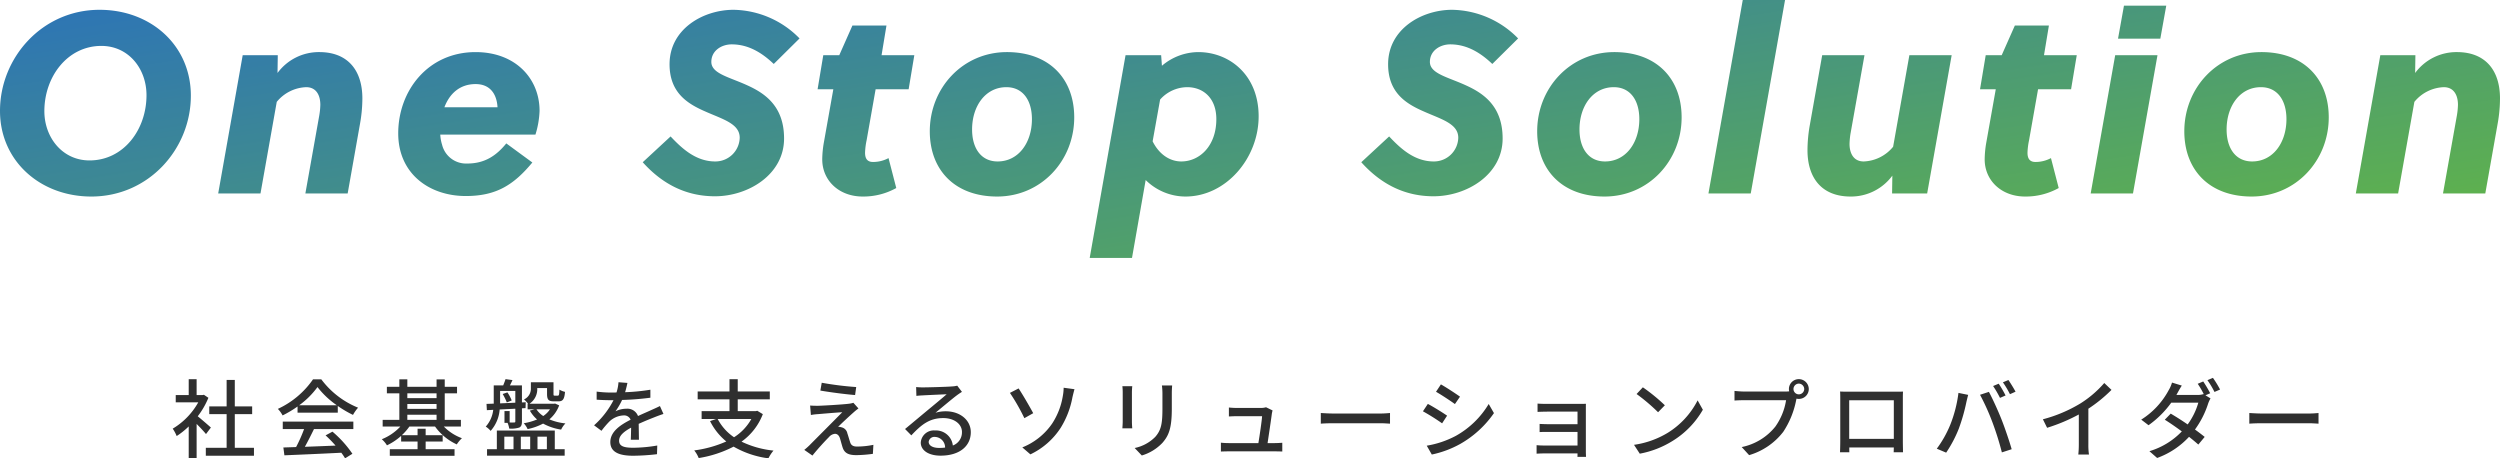
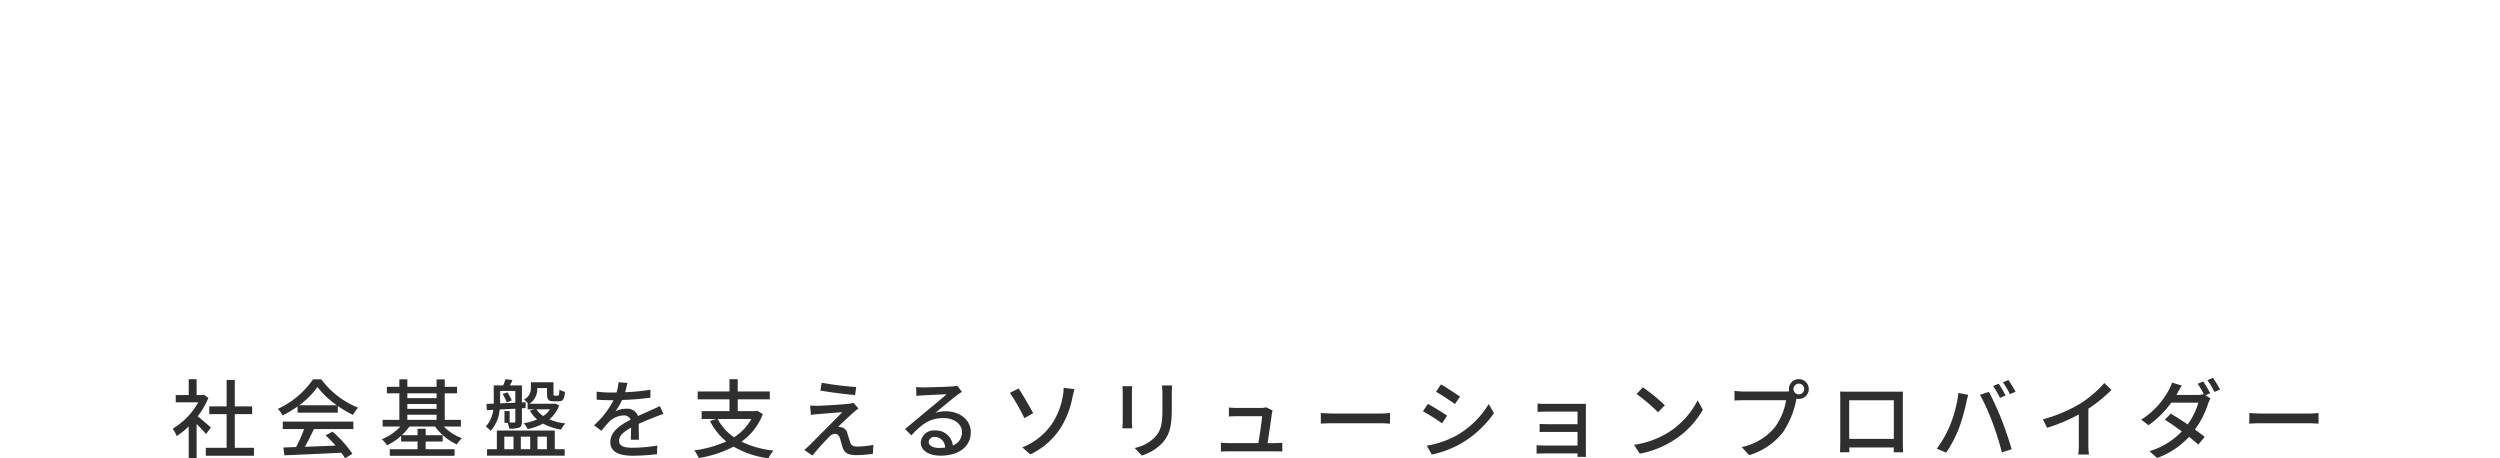
<svg xmlns="http://www.w3.org/2000/svg" width="581.58" height="106.62">
  <defs>
    <linearGradient id="a" x1=".04" x2="1" y2=".74" gradientUnits="objectBoundingBox">
      <stop offset="0" stop-color="#2b72ba" />
      <stop offset="1" stop-color="#5eb14e" />
    </linearGradient>
  </defs>
  <path d="M49.06 99.46c-.46-.42-2.12-1.86-3.06-2.62a18.481 18.481 0 002.48-4.3l-1.04-.7-.32.06h-1.38v-3.68H43.9v3.68h-3.02v1.7h5.24a16.482 16.482 0 01-5.94 6.12 8.783 8.783 0 01.92 1.72 17.621 17.621 0 002.8-2.24v7.38h1.84v-7.96c.82.82 1.72 1.78 2.18 2.36zm5.56 4.72v-7.84h4.04v-1.8h-4.04v-6.16h-1.9v6.16h-4.04v1.8h4.04v7.84h-4.84v1.84h11.2v-1.84zm14.98-9.9a19.421 19.421 0 004.26-4.24 20.027 20.027 0 004.5 4.24zM69.22 96h9.36v-1.56a25.094 25.094 0 003.54 2.08 9.054 9.054 0 011.18-1.68 20.105 20.105 0 01-8.56-6.6h-1.92a20.226 20.226 0 01-8.18 6.88 6.776 6.776 0 011.1 1.52 24.614 24.614 0 003.48-2.08zm-3.44 3.82h4.96a34.059 34.059 0 01-1.86 4.18l-2.96.1.24 1.82c3.4-.14 8.48-.36 13.24-.6a13.649 13.649 0 01.88 1.3l1.7-1.06a25.45 25.45 0 00-4.64-5.14l-1.6.86a29.157 29.157 0 012.32 2.38c-2.44.1-4.92.2-7.14.28.72-1.28 1.46-2.78 2.12-4.12h9.16v-1.74H65.78zm28.98-3.34h6.8v1.2h-6.8zm6.8-4.98v1.12h-6.8V91.5zm-6.8 2.48h6.8v1.14h-6.8zm12.46 5.24v-1.54h-3.76V91.5h2.86v-1.52h-2.86v-1.72h-1.9v1.72h-6.8v-1.74H92.9v1.74H90v1.52h2.9v6.18h-3.88v1.54h4.12a11.916 11.916 0 01-4.32 2.96 6.283 6.283 0 011.2 1.42 13.968 13.968 0 003.3-2.2v1.32h3.82v1.78h-6.46v1.54h15.06v-1.54h-6.72v-1.78h3.96v-1.48h-3.96v-1.5h-1.88v1.5h-3.66a12.74 12.74 0 001.76-2.02h5.96a12.763 12.763 0 005.06 4.16 7.527 7.527 0 011.2-1.44 11.363 11.363 0 01-4.22-2.72zm20.72-4a5.518 5.518 0 01-1.56 1.56 5.345 5.345 0 01-1.58-1.56zm-5.2-1.3v1.3h1.64l-1.12.3a7.914 7.914 0 001.68 2.06 13.739 13.739 0 01-3.1.88 5.188 5.188 0 01.9 1.36 13.463 13.463 0 003.6-1.28 12.822 12.822 0 004.2 1.4 5.038 5.038 0 011-1.44 13.3 13.3 0 01-3.74-.94 7.754 7.754 0 002.28-3.26l-.94-.42-.3.04h-5.66a4.053 4.053 0 001.8-3.58v-.06h2.28v1.36c0 1.34.36 1.72 1.54 1.72h1.16c.94 0 1.34-.46 1.48-2.2a4.424 4.424 0 01-1.3-.52c-.04 1.26-.12 1.4-.4 1.4h-.68c-.26 0-.3-.04-.3-.42v-2.7h-5.26v1.38a2.734 2.734 0 01-1.6 2.62 5.692 5.692 0 01.94 1zm-5.8-2.26a13.471 13.471 0 01.96 1.96l1.14-.46a9.642 9.642 0 00-1-1.88zm-.6 1.66v-2.38h3.54v2.74l-3.54.16zm3.54 1.76V98c0 .22-.04.28-.26.28a8.83 8.83 0 01-1.06 0v-2.66h-1.2v2.76h.72a5.34 5.34 0 01.38 1.32 6.112 6.112 0 002.34-.24c.5-.26.62-.7.62-1.44v-3.04l.84-.04.04-1.36-.88.04v-3.96h-2.8c.2-.38.4-.8.6-1.24l-1.62-.22c-.12.42-.34.96-.54 1.46h-2.2v4.24l-1.68.06.08 1.46 1.48-.08a6.968 6.968 0 01-1.74 3.9 4.938 4.938 0 011.14 1 8.474 8.474 0 002.1-4.98zm-2.56 6.5h2.14v2.92h-2.14zm6.02 0v2.92h-2.18v-2.92zm3.88 0v2.92h-2.18v-2.92zm1.84-1.42h-13.48v4.34h-2.28v1.5h18.06v-1.5h-2.3zm16.9-11.08l-2.08-.16a9.959 9.959 0 01-.46 2.38c-.4.02-.8.02-1.18.02a25.851 25.851 0 01-3.44-.22v1.88c1.12.08 2.5.12 3.34.12h.58a20.1 20.1 0 01-4.52 5.84l1.72 1.28a21.752 21.752 0 011.82-2.14 5.1 5.1 0 013.32-1.44 1.61 1.61 0 011.64 1c-2.32 1.18-4.72 2.74-4.72 5.2 0 2.48 2.32 3.18 5.3 3.18a50.93 50.93 0 005.56-.36l.06-2.02a34.057 34.057 0 01-5.56.52c-2.02 0-3.32-.28-3.32-1.64 0-1.18 1.08-2.1 2.8-3.04-.02.98-.04 2.12-.08 2.82h1.9c-.02-.96-.04-2.56-.06-3.7 1.4-.64 2.7-1.16 3.72-1.56.6-.24 1.46-.56 2.04-.74l-.82-1.84c-.64.32-1.22.58-1.9.88-.94.44-1.96.86-3.2 1.44a2.633 2.633 0 00-2.68-1.7 5.874 5.874 0 00-2.56.6 16.049 16.049 0 001.54-2.64 61.8 61.8 0 006.58-.52v-1.86a46.109 46.109 0 01-5.88.58c.26-.86.42-1.6.54-2.16zm28.82 8.4a11.835 11.835 0 01-4.02 4.24 11.674 11.674 0 01-3.8-4.24zm1.38-1.92l-.32.08h-4.22V92.9h7.46v-1.84h-7.46v-2.84h-1.92v2.84h-7.4v1.84h7.4v2.74h-6.48v1.84h3.34l-1.38.48a14.477 14.477 0 003.78 4.74 26.847 26.847 0 01-7.46 2.08 6.776 6.776 0 011.04 1.78 26.918 26.918 0 008.12-2.66 21.731 21.731 0 008.1 2.72 8.724 8.724 0 011.18-1.8 22.322 22.322 0 01-7.44-2.08 13.987 13.987 0 004.96-6.4zm15-6.52l-.32 1.82c2.42.42 6.02.88 8.08 1.04l.26-1.86a75.009 75.009 0 01-8.02-1zm8.54 5.98l-1.18-1.32a5.257 5.257 0 01-1.02.22c-1.58.2-6.18.46-7.24.48-.68 0-1.34-.02-1.8-.06l.18 2.2a13.483 13.483 0 011.66-.2c1.2-.1 4.14-.36 5.64-.44-1.92 1.96-6.76 6.8-7.66 7.72-.46.44-.88.8-1.18 1.04l1.9 1.32c1.24-1.58 3.12-3.58 3.84-4.3a2.1 2.1 0 011.4-.76c.5 0 .92.32 1.16 1.04.16.52.44 1.6.64 2.2.46 1.32 1.46 1.72 3.2 1.72a31.515 31.515 0 003.82-.3l.12-2.1a18.563 18.563 0 01-3.84.4c-.92 0-1.38-.34-1.58-1.04-.2-.58-.44-1.48-.64-2.04a1.771 1.771 0 00-1.38-1.4 2.1 2.1 0 00-.76-.1c.62-.66 2.7-2.58 3.54-3.32a14.09 14.09 0 011.18-.96zm16.34 7.76a1.329 1.329 0 011.46-1.14 2.457 2.457 0 012.36 2.48 10.658 10.658 0 01-1.42.08c-1.42 0-2.4-.54-2.4-1.42zm-2.92-12.74l.06 2.06c.46-.06.98-.1 1.48-.12 1.04-.06 4.5-.22 5.56-.26-1 .88-3.32 2.8-4.44 3.72-1.18.98-3.68 3.08-5.24 4.36l1.46 1.48c2.36-2.52 4.24-4.02 7.44-4.02 2.5 0 4.34 1.36 4.34 3.24a3.249 3.249 0 01-2.12 3.14 3.947 3.947 0 00-4.16-3.5 3.041 3.041 0 00-3.3 2.82c0 1.82 1.84 3.04 4.6 3.04 4.5 0 7.04-2.28 7.04-5.46 0-2.8-2.48-4.86-5.82-4.86a8.286 8.286 0 00-2.4.34c1.42-1.16 3.88-3.24 4.9-4 .42-.32.84-.6 1.26-.86l-1.1-1.44a5.963 5.963 0 01-1.28.18c-1.08.1-5.64.22-6.68.22a14.527 14.527 0 01-1.6-.08zm24.7 14.04l1.88 1.62a17.166 17.166 0 007.04-6.16 20.481 20.481 0 002.74-7.1c.1-.44.3-1.26.48-1.9l-2.52-.34a11.36 11.36 0 01-.2 1.96 16.6 16.6 0 01-2.44 6.32 15.259 15.259 0 01-6.98 5.6zm-.86-13.72l-2.02 1.04a45.807 45.807 0 013.36 5.88l2.06-1.16c-.72-1.34-2.48-4.4-3.4-5.76zm35.72-.68h-2.38a15.464 15.464 0 01.12 1.84v3.44c0 3.5-.26 5.06-1.66 6.66a9.329 9.329 0 01-4.8 2.6l1.66 1.74a10.923 10.923 0 004.78-2.92c1.48-1.68 2.2-3.38 2.2-7.96v-3.56c0-.72.04-1.32.08-1.84zm-9.28.16h-2.3a12.918 12.918 0 01.08 1.48v6.7c0 .58-.06 1.28-.08 1.62h2.3c-.04-.4-.08-1.1-.08-1.62v-6.7c0-.56.04-1.06.08-1.48zm32.64 5.64l-1.52-.74a4.052 4.052 0 01-1.2.16h-5.68a17.3 17.3 0 01-1.76-.1v2.08c.54-.02 1.18-.06 1.78-.06h5.94c-.06 1.12-.58 4.56-.86 6.26h-6.92a16.249 16.249 0 01-1.8-.1v2.06c.68-.02 1.14-.04 1.8-.04h10.78c.48 0 1.32.02 1.7.04V103c-.46.04-1.28.08-1.74.08h-1.68c.28-1.86.84-5.6 1-6.88.04-.2.1-.5.16-.72zm11.22.6v2.48c.68-.06 1.88-.1 2.98-.1h10.88c.88 0 1.8.08 2.24.1v-2.48c-.5.04-1.28.12-2.24.12h-10.88c-1.08 0-2.32-.08-2.98-.12zm27.94-6.66l-1.14 1.72c1.24.7 3.38 2.12 4.4 2.86l1.18-1.72c-.94-.68-3.2-2.16-4.44-2.86zm-3.3 14.26l1.18 2.06a23.433 23.433 0 006.64-2.48 23.809 23.809 0 007.82-7.16l-1.22-2.12a20.571 20.571 0 01-7.66 7.42 21.963 21.963 0 01-6.76 2.28zm.26-9.72l-1.14 1.72a50.054 50.054 0 014.46 2.8l1.16-1.78c-.94-.66-3.22-2.08-4.48-2.74zm25.52-.08v1.94c.42-.02 1.62-.06 2.24-.06h7.06v2.92h-6.86c-.7 0-1.5-.04-1.96-.06v1.9c.44-.04 1.26-.04 1.98-.04h6.84v3.16h-7.84a16.111 16.111 0 01-1.68-.08v1.98c.34-.02 1.08-.06 1.68-.06h7.84c0 .32 0 .62-.02.8h2c-.02-.32-.04-.88-.04-1.2V95.1c0-.4 0-.92.02-1.16-.28 0-.9.02-1.36.02h-7.66c-.62 0-1.78-.02-2.24-.08zm24.5-3.78l-1.46 1.56a43.379 43.379 0 015 4.24l1.58-1.62a41.968 41.968 0 00-5.12-4.18zm-2.06 13.38l1.34 2.06a22.051 22.051 0 007.66-2.98 20.449 20.449 0 007.02-7.24l-1.22-2.18a19.042 19.042 0 01-6.94 7.54 20.781 20.781 0 01-7.86 2.8zm37.1-12.98a1.264 1.264 0 011.24-1.26 1.281 1.281 0 011.26 1.26 1.264 1.264 0 01-1.26 1.24 1.246 1.246 0 01-1.24-1.24zm-1.06 0a2.482 2.482 0 00.06.54 6.79 6.79 0 01-.86.04h-9.7c-.66 0-1.6-.08-2.16-.14v2.24c.52-.04 1.32-.08 2.16-.08h9.84a14.492 14.492 0 01-2.5 6.14 13.42 13.42 0 01-7.82 4.76l1.72 1.88a15.555 15.555 0 007.94-5.42 20.376 20.376 0 003-7.34c.02-.12.06-.26.08-.38a2.482 2.482 0 00.54.06 2.3 2.3 0 002.32-2.3 2.318 2.318 0 00-2.32-2.3 2.3 2.3 0 00-2.3 2.3zm11.9.58c.04.52.04 1.22.04 1.74v9.82c0 .8-.04 2.4-.06 2.58h2.18c-.02-.1-.02-.58-.02-1.12h10.36c-.02.56-.02 1.02-.04 1.12h2.18c0-.16-.04-1.88-.04-2.58v-9.82c0-.56 0-1.18.04-1.72-.66.02-1.38.02-1.84.02H430c-.5 0-1.14 0-1.94-.04zm2.12 2.04h10.38v8.98h-10.38zm34.78-3.86l-1.3.54a24.057 24.057 0 011.6 2.76l1.3-.56a25.092 25.092 0 00-1.6-2.74zm2.26-.86l-1.28.54a22.3 22.3 0 011.64 2.76l1.3-.58c-.38-.72-1.14-1.96-1.66-2.72zm-13.56 10.5a25.638 25.638 0 01-3.1 5.48l2.18.92a29.013 29.013 0 002.94-5.58 42.635 42.635 0 001.76-6.16c.1-.44.28-1.2.42-1.7l-2.26-.46a30.188 30.188 0 01-1.94 7.5zm9.86-.62a68.224 68.224 0 012.18 6.96l2.28-.74c-.54-1.88-1.6-5-2.36-6.92-.8-2.02-2.12-4.92-2.94-6.42l-2.06.68a53.36 53.36 0 012.9 6.44zm11.72-.74l.98 1.98a40.92 40.92 0 007.38-3.1v6.96a23.171 23.171 0 01-.12 2.36h2.48a15.039 15.039 0 01-.14-2.36v-8.3a33.738 33.738 0 005.38-4.38l-1.68-1.6a24.688 24.688 0 01-5.56 4.76 33.026 33.026 0 01-8.72 3.68zm37.3-8.8l-1.28.54a20.533 20.533 0 011.42 2.44l-.08-.04a4.567 4.567 0 01-1.48.2h-4.82c.08-.14.14-.26.22-.4.22-.4.64-1.18 1.04-1.78l-2.28-.7a7.7 7.7 0 01-.78 1.78 18.28 18.28 0 01-6.38 6.84l1.7 1.3a22.65 22.65 0 005.28-5.24h6.3a15.95 15.95 0 01-2.48 5.06 66.27 66.27 0 00-3.94-2.52l-1.38 1.42c1.16.72 2.58 1.7 3.96 2.72a17.223 17.223 0 01-7.54 4.6l1.8 1.58a18.876 18.876 0 007.42-4.92c.84.66 1.58 1.28 2.16 1.8l1.48-1.78c-.62-.5-1.4-1.1-2.26-1.72a21.132 21.132 0 003.06-6.02 6.845 6.845 0 01.56-1.22l-1.18-.72 1.1-.48a28.985 28.985 0 00-1.62-2.74zm2.26-.84l-1.28.54a19.854 19.854 0 011.64 2.74l1.3-.56a23.641 23.641 0 00-1.66-2.72zm8.46 8.18v2.48c.68-.06 1.88-.1 2.98-.1h10.88c.88 0 1.8.08 2.24.1v-2.48c-.5.04-1.28.12-2.24.12h-10.88c-1.08 0-2.32-.08-2.98-.12z" fill="#2f2f2f" />
-   <path d="M-269.28.72c13.38 0 23.16-11.1 23.16-23.46 0-11.7-9.3-19.98-21.24-19.98-13.38 0-23.16 11.16-23.16 23.52 0 11.64 9.36 19.92 21.24 19.92zm12.84-23.58c0 8.04-5.34 15.18-13.26 15.18-6.3 0-10.5-5.34-10.5-11.46 0-8.04 5.4-15.18 13.26-15.18 6.3 0 10.5 5.28 10.5 11.46zM-219.48 0h9.84l2.88-16.26a33.884 33.884 0 00.54-5.82c0-6.66-3.48-10.8-10.02-10.8a11.938 11.938 0 00-9.72 4.86l.06-4.14h-8.16L-239.76 0h9.84l3.78-21.3a9.27 9.27 0 016.84-3.42c2.46 0 3.3 2.04 3.3 4.08a17.071 17.071 0 01-.24 2.46zm39.6-25.44c3.3 0 4.92 2.22 5.1 5.4h-12.36c1.2-3.18 3.6-5.4 7.26-5.4zm13.92 11.76a20.93 20.93 0 00.96-5.52c0-7.56-5.64-13.68-14.88-13.68-11.1 0-18 9-18 18.9 0 9.42 7.26 14.58 15.72 14.58 7.02 0 11.1-2.52 15.48-7.8l-6.06-4.44c-2.34 2.88-5.04 4.68-9.06 4.68a5.744 5.744 0 01-5.88-4.38 9.527 9.527 0 01-.42-2.34zM-141-7.26c4.68 5.22 10.26 7.92 16.8 7.92 7.74 0 16.08-5.04 16.08-13.44 0-7.32-4.2-10.38-8.4-12.3-4.26-1.98-8.52-2.76-8.52-5.52 0-2.64 2.4-4.08 4.74-4.08 4.02 0 7.2 2.1 9.78 4.56l6-5.94a21.9 21.9 0 00-15.36-6.66c-7.02 0-14.88 4.44-14.88 12.66 0 6.6 4.14 9.18 8.28 10.98 4.02 1.8 8.04 2.82 8.04 6.12a5.659 5.659 0 01-5.7 5.52c-4.44 0-7.68-2.94-10.38-5.82zm54.18-16.98h7.68l1.32-7.92h-7.62l1.14-6.9h-7.92l-3.06 6.9H-99l-1.32 7.92h3.66l-2.22 12.48a24.053 24.053 0 00-.36 3.84c0 4.86 3.84 8.64 9.42 8.64a15.717 15.717 0 007.8-1.98l-1.8-6.96a7.624 7.624 0 01-3.6.9c-1.38 0-1.86-.84-1.86-2.16a16.43 16.43 0 01.36-2.88zm30.54-8.64c-10.26 0-17.94 8.34-17.94 18.42 0 9 5.82 15.18 15.66 15.18 10.26 0 17.94-8.34 17.94-18.42 0-9-5.82-15.18-15.66-15.18zm-.12 8.16c3.84 0 5.94 3.06 5.94 7.44 0 5.46-3.12 9.84-7.98 9.84-3.84 0-5.94-3.06-5.94-7.44 0-5.46 3.12-9.84 7.98-9.84zm27.72-7.44L-37.02 15h9.84L-24-3.12A13.2 13.2 0 00-14.76.72c9.48 0 17.04-8.94 17.04-18.66 0-9.66-6.84-14.94-14.04-14.94a13.178 13.178 0 00-8.46 3.18l-.18-2.46zm14.34 7.44c3.72 0 6.78 2.52 6.78 7.44 0 6.24-3.9 9.84-8.16 9.84-2.46 0-5.04-1.44-6.66-4.68l1.74-9.72a8.513 8.513 0 016.3-2.88zm40.5 17.46C30.84-2.04 36.42.66 42.96.66c7.74 0 16.08-5.04 16.08-13.44 0-7.32-4.2-10.38-8.4-12.3-4.26-1.98-8.52-2.76-8.52-5.52 0-2.64 2.4-4.08 4.74-4.08 4.02 0 7.2 2.1 9.78 4.56l6-5.94a21.9 21.9 0 00-15.36-6.66c-7.02 0-14.88 4.44-14.88 12.66 0 6.6 4.14 9.18 8.28 10.98 4.02 1.8 8.04 2.82 8.04 6.12a5.659 5.659 0 01-5.7 5.52c-4.44 0-7.68-2.94-10.38-5.82zm58.86-25.62c-10.26 0-17.94 8.34-17.94 18.42 0 9 5.82 15.18 15.66 15.18 10.26 0 17.94-8.34 17.94-18.42 0-9-5.82-15.18-15.66-15.18zm-.12 8.16c3.84 0 5.94 3.06 5.94 7.44 0 5.46-3.12 9.84-7.98 9.84-3.84 0-5.94-3.06-5.94-7.44 0-5.46 3.12-9.84 7.98-9.84zM124.74-45h-9.84l-7.98 45h9.84zm18.48 12.84h-9.84L130.5-15.9a33.886 33.886 0 00-.54 5.82c0 6.66 3.48 10.8 10.02 10.8a11.938 11.938 0 009.72-4.86L149.64 0h8.16l5.7-32.16h-9.84l-3.78 21.3a9.27 9.27 0 01-6.84 3.42c-2.46 0-3.3-2.04-3.3-4.08a17.071 17.071 0 01.24-2.46zm40.38 7.92h7.68l1.32-7.92h-7.62l1.14-6.9h-7.92l-3.06 6.9h-3.72l-1.32 7.92h3.66l-2.22 12.48a24.054 24.054 0 00-.36 3.84c0 4.86 3.84 8.64 9.42 8.64a15.717 15.717 0 007.8-1.98l-1.8-6.96a7.624 7.624 0 01-3.6.9c-1.38 0-1.86-.84-1.86-2.16a16.43 16.43 0 01.36-2.88zM205.68 0l5.7-32.16h-9.84L195.84 0zm6.36-36l1.38-7.68h-9.84L202.2-36zm23.52 3.12c-10.26 0-17.94 8.34-17.94 18.42 0 9 5.82 15.18 15.66 15.18 10.26 0 17.94-8.34 17.94-18.42 0-9-5.82-15.18-15.66-15.18zm-.12 8.16c3.84 0 5.94 3.06 5.94 7.44 0 5.46-3.12 9.84-7.98 9.84-3.84 0-5.94-3.06-5.94-7.44 0-5.46 3.12-9.84 7.98-9.84zM277.8 0h9.84l2.88-16.26a33.884 33.884 0 00.54-5.82c0-6.66-3.48-10.8-10.02-10.8a11.938 11.938 0 00-9.72 4.86l.06-4.14h-8.16L257.52 0h9.84l3.78-21.3a9.27 9.27 0 016.84-3.42c2.46 0 3.3 2.04 3.3 4.08a17.073 17.073 0 01-.24 2.46z" transform="translate(290.52 45)" fill="url(#a)" />
</svg>